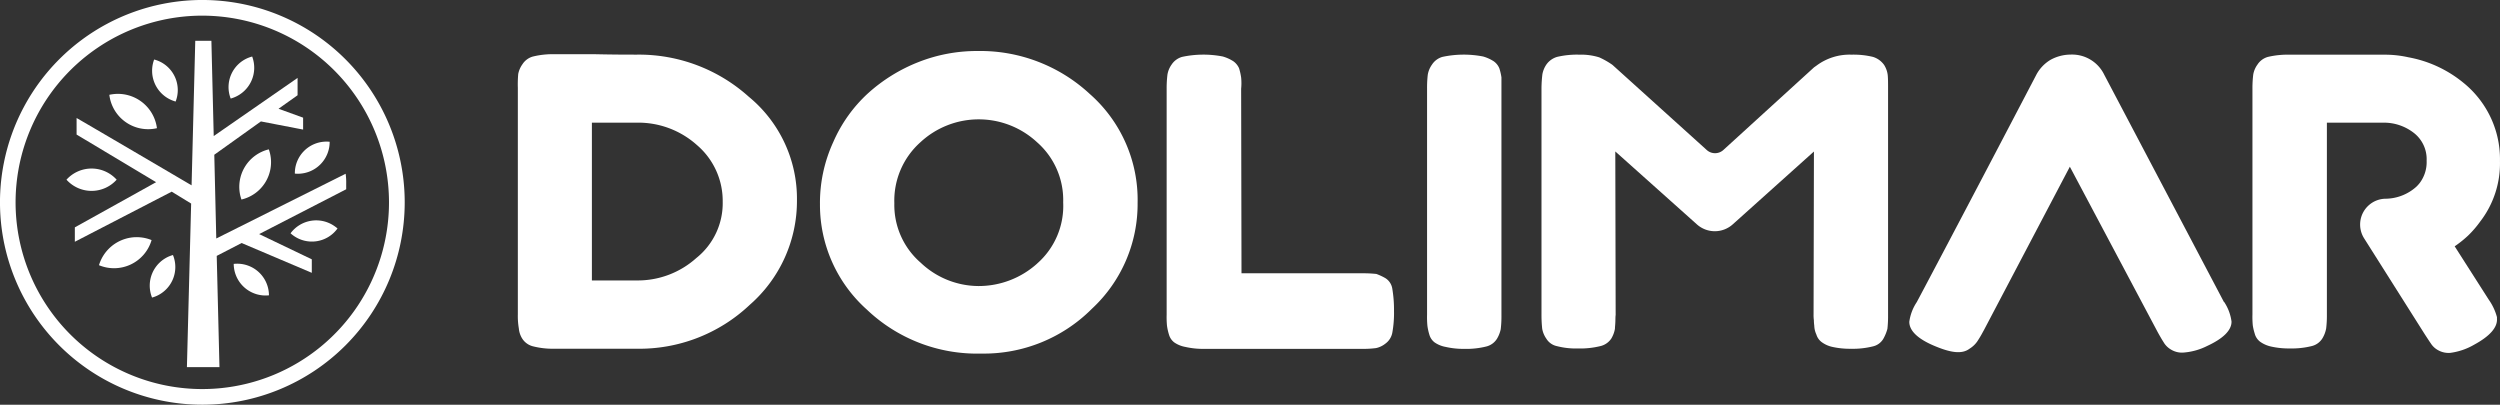
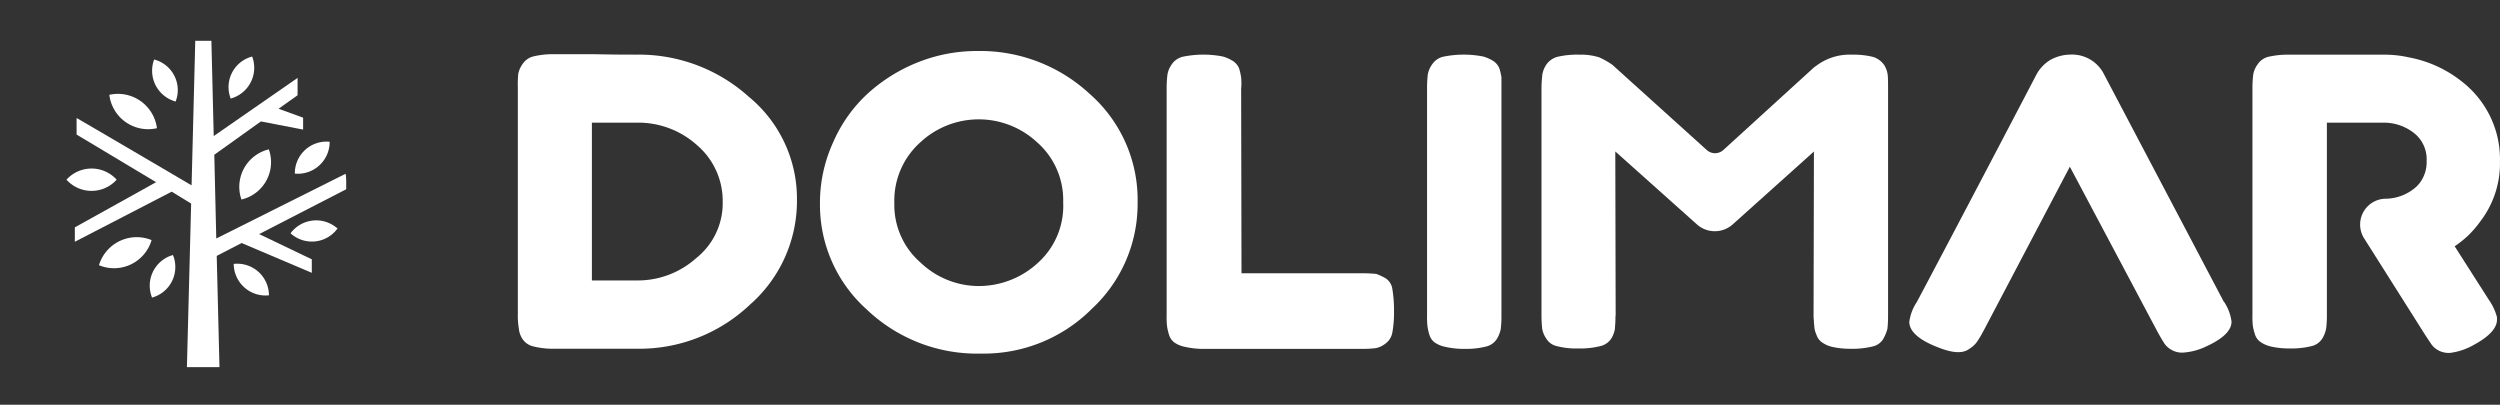
<svg xmlns="http://www.w3.org/2000/svg" id="Camada_2" data-name="Camada 2" width="224.577" height="36.355" viewBox="0 0 224.577 36.355">
  <rect x="0" y="0" width="224.577" height="36.355" fill="#333333" stroke="none" />
  <g id="Camada_1-2" data-name="Camada 1-2">
    <path id="Caminho_1321" data-name="Caminho 1321" d="M97.689,9.144c-.818,0-2.048,0-3.7-.037H90.343a7.476,7.476,0,0,0-1.994.209,1.637,1.637,0,0,0-.941.7,2.238,2.238,0,0,0-.374.866A10.661,10.661,0,0,0,87,12.144V32.46a6.71,6.71,0,0,0,.091,1.288,2.016,2.016,0,0,0,.342.962,1.6,1.6,0,0,0,.952.642,7.177,7.177,0,0,0,1.93.209H97.6a14.435,14.435,0,0,0,10.244-3.951,12.384,12.384,0,0,0,4.229-9.394,11.852,11.852,0,0,0-4.325-9.287A14.752,14.752,0,0,0,97.689,9.144Zm5.346,18.269a7.877,7.877,0,0,1-5.346,2.016H93.652V15.255h4.036a7.891,7.891,0,0,1,5.405,2.016,6.592,6.592,0,0,1,2.31,5.09A6.3,6.3,0,0,1,103.035,27.413Z" transform="translate(-40.482 -4.236)" fill="#fff" />
    <path id="Caminho_1322" data-name="Caminho 1322" d="M162,12.428a14.465,14.465,0,0,0-10.1-3.86,14.3,14.3,0,0,0-5.277.989,14.864,14.864,0,0,0-4.534,2.8,12.9,12.9,0,0,0-3.128,4.379,13.1,13.1,0,0,0-1.2,5.624,12.613,12.613,0,0,0,4.2,9.426,14.364,14.364,0,0,0,10.3,3.962,13.7,13.7,0,0,0,9.934-4.031,12.832,12.832,0,0,0,4.1-9.506A12.655,12.655,0,0,0,162,12.428Zm-4.732,15.237a7.843,7.843,0,0,1-5.277,2.016,7.588,7.588,0,0,1-5.175-2.09,6.86,6.86,0,0,1-2.374-5.346,7.031,7.031,0,0,1,2.342-5.48,7.7,7.7,0,0,1,10.479,0,6.9,6.9,0,0,1,2.347,5.4A6.875,6.875,0,0,1,157.264,27.665Z" transform="translate(-64.103 -3.986)" fill="#fff" />
    <path id="Caminho_1323" data-name="Caminho 1323" d="M215.685,29.266a5.037,5.037,0,0,0-.823-.385,10.7,10.7,0,0,0-1.133-.059H202.747l-.032-16.574a5.147,5.147,0,0,0,0-1.01,5.241,5.241,0,0,0-.187-.834,1.547,1.547,0,0,0-.5-.62,3.545,3.545,0,0,0-.968-.438,9.139,9.139,0,0,0-3.652.037,1.68,1.68,0,0,0-.946.7,2.135,2.135,0,0,0-.369.9,10.142,10.142,0,0,0-.07,1.235V32.533a8.171,8.171,0,0,0,.032,1.01,5.068,5.068,0,0,0,.192.834,1.324,1.324,0,0,0,.465.658,2.528,2.528,0,0,0,.984.4,7.19,7.19,0,0,0,1.673.176H213.7a8.547,8.547,0,0,0,1.133-.07,2.031,2.031,0,0,0,.839-.4,1.572,1.572,0,0,0,.62-.968,9.916,9.916,0,0,0,.155-1.957,11.523,11.523,0,0,0-.16-2.048A1.362,1.362,0,0,0,215.685,29.266Z" transform="translate(-91.222 -4.272)" fill="#fff" />
    <path id="Caminho_1324" data-name="Caminho 1324" d="M245.775,9.784a3.545,3.545,0,0,0-.968-.438,9.139,9.139,0,0,0-3.652.037,1.662,1.662,0,0,0-.941.7,2.179,2.179,0,0,0-.374.9,10.366,10.366,0,0,0-.064,1.235V32.533a8.177,8.177,0,0,0,.032,1.01,5,5,0,0,0,.187.834,1.324,1.324,0,0,0,.465.658,2.528,2.528,0,0,0,.984.4,7.19,7.19,0,0,0,1.673.176,7.37,7.37,0,0,0,1.962-.209,1.572,1.572,0,0,0,.978-.7,2.759,2.759,0,0,0,.337-.861,9.647,9.647,0,0,0,.064-1.267V11.222a5.039,5.039,0,0,0-.187-.807A1.462,1.462,0,0,0,245.775,9.784Z" transform="translate(-111.582 -4.272)" fill="#fff" />
    <path id="Caminho_1325" data-name="Caminho 1325" d="M289.773,10.091a1.921,1.921,0,0,0-.994-.711,7.382,7.382,0,0,0-1.925-.2,4.961,4.961,0,0,0-3.133.973l-.235.166-8.143,7.421a1.112,1.112,0,0,1-1.5,0l-8.463-7.64h0a7,7,0,0,0-1.192-.679,5.491,5.491,0,0,0-1.791-.241,7.772,7.772,0,0,0-1.994.2,1.8,1.8,0,0,0-.952.674,2.256,2.256,0,0,0-.369.893,11.637,11.637,0,0,0-.08,1.235V32.5a11.688,11.688,0,0,0,.064,1.3,2.215,2.215,0,0,0,.369.888,1.465,1.465,0,0,0,.952.674,6.778,6.778,0,0,0,1.9.209,7.476,7.476,0,0,0,1.994-.209,1.631,1.631,0,0,0,.989-.674,2.567,2.567,0,0,0,.331-.888c0-.144.027-.348.037-.609s0-.4.027-.636l-.032-14.681,7.335,6.555a2.412,2.412,0,0,0,3.208,0l7.3-6.549L283.443,32.5a3.551,3.551,0,0,0,.027.535,4.543,4.543,0,0,0,.037.5,2,2,0,0,0,.187.781,1.328,1.328,0,0,0,.47.679,2.512,2.512,0,0,0,.952.433,7.217,7.217,0,0,0,1.673.171,7.326,7.326,0,0,0,1.962-.209,1.465,1.465,0,0,0,.946-.663,3.864,3.864,0,0,0,.38-.92,10.349,10.349,0,0,0,.059-1.214V12.278c0-.535,0-.957-.032-1.272A2.178,2.178,0,0,0,289.773,10.091Z" transform="translate(-120.529 -4.269)" fill="#fff" />
    <path id="Caminho_1326" data-name="Caminho 1326" d="M349.076,31.407,338.314,10.973a3.208,3.208,0,0,0-3.031-1.8,3.774,3.774,0,0,0-1.8.476,3.452,3.452,0,0,0-1.24,1.288c-7.057,13.5-10.725,20.4-10.762,20.466a4.2,4.2,0,0,0-.674,1.775c0,.791.743,1.518,2.2,2.139s2.507.807,3.208.278a2.341,2.341,0,0,0,.684-.636,10.063,10.063,0,0,0,.535-.9l.075-.134,7.72-14.681,7.913,14.9c.2.358.364.642.5.85a1.831,1.831,0,0,0,.642.658,1.913,1.913,0,0,0,1.069.294,5.667,5.667,0,0,0,2.2-.593c1.46-.674,2.2-1.411,2.2-2.192a4.157,4.157,0,0,0-.668-1.775Z" transform="translate(-149.293 -4.269)" fill="#fff" />
    <path id="Caminho_1327" data-name="Caminho 1327" d="M399.682,31.188h0L396.624,26.4l.144-.1a9.891,9.891,0,0,0,1.069-.871,9.2,9.2,0,0,0,1.069-1.24,8.554,8.554,0,0,0,1.786-5.443,8.773,8.773,0,0,0-1-4.25,8.869,8.869,0,0,0-2.315-2.812,10.86,10.86,0,0,0-4.924-2.267,9.6,9.6,0,0,0-2.037-.23h-8.581a7.772,7.772,0,0,0-1.994.2,1.646,1.646,0,0,0-.941.7,2.108,2.108,0,0,0-.374.9,10.136,10.136,0,0,0-.069,1.235V32.5a8.258,8.258,0,0,0,.032,1.016,4.727,4.727,0,0,0,.144.631l.048.166a1.348,1.348,0,0,0,.465.658,2.673,2.673,0,0,0,.984.433,7.217,7.217,0,0,0,1.673.171,7.37,7.37,0,0,0,1.962-.209,1.553,1.553,0,0,0,.978-.7,2.611,2.611,0,0,0,.337-.893,9.538,9.538,0,0,0,.064-1.235V15.293h5.207a4.369,4.369,0,0,1,2.518.855,2.989,2.989,0,0,1,1.235,2.561,3.11,3.11,0,0,1-.647,2.037c-.075.091-.155.182-.241.267a3.811,3.811,0,0,1-.348.289,4.2,4.2,0,0,1-2.422.823,2.32,2.32,0,0,0-1.973,3.534l5.475,8.661c.225.342.4.615.535.807a1.787,1.787,0,0,0,.679.62,1.918,1.918,0,0,0,1.069.225,5.754,5.754,0,0,0,2.139-.732c1.411-.765,2.1-1.55,2.053-2.331v-.144A4.914,4.914,0,0,0,399.682,31.188Z" transform="translate(-176.118 -4.274)" fill="#fff" />
-     <path id="Caminho_1328" data-name="Caminho 1328" d="M18.178,36.355A18.178,18.178,0,1,1,36.355,18.178,18.177,18.177,0,0,1,18.178,36.355Zm0-34.949A16.772,16.772,0,1,0,34.944,18.183v-.005A16.788,16.788,0,0,0,18.178,1.406Z" fill="#fff" />
    <path id="Caminho_1329" data-name="Caminho 1329" d="M36.949,20.194v-.481A5.789,5.789,0,0,0,36.9,18.8L25.278,24.615,25.1,17.093,29.288,14.1l3.791.732V13.762l-2.208-.8,1.711-1.214V10.191l-7.533,5.223L24.84,6.86H23.391L23.06,19.841S12.736,13.778,12.73,13.794v1.486l7.143,4.277-7.3,4.058v1.294l8.7-4.5,1.748,1.069-.38,14.692h2.924l-.246-9.992,2.235-1.155L33.859,27.7V26.487L29.128,24.22Z" transform="translate(-5.85 -3.192)" fill="#fff" />
    <path id="Caminho_1330" data-name="Caminho 1330" d="M53.038,37.753a2.839,2.839,0,0,1-3.963.64,2.8,2.8,0,0,1-.255-.207,2.865,2.865,0,0,1,4.007-.6Q52.937,37.663,53.038,37.753Z" transform="translate(-22.719 -17.229)" fill="#fff" />
    <path id="Caminho_1331" data-name="Caminho 1331" d="M27.245,42.85a2.844,2.844,0,0,1-1.551,3.711,2.782,2.782,0,0,1-.326.111,2.861,2.861,0,0,1,1.583-3.723A3.014,3.014,0,0,1,27.245,42.85Z" transform="translate(-11.709 -19.941)" fill="#fff" />
    <path id="Caminho_1332" data-name="Caminho 1332" d="M15.677,29.319a3.026,3.026,0,0,1-4.507,0,3.037,3.037,0,0,1,4.289-.218A3,3,0,0,1,15.677,29.319Z" transform="translate(-5.198 -13.178)" fill="#fff" />
    <path id="Caminho_1333" data-name="Caminho 1333" d="M39.27,44.325a2.849,2.849,0,0,1,3.147,2.517,2.936,2.936,0,0,1,.018.306,2.86,2.86,0,0,1-3.149-2.539A2.808,2.808,0,0,1,39.27,44.325Z" transform="translate(-18.275 -20.619)" fill="#fff" />
    <path id="Caminho_1334" data-name="Caminho 1334" d="M38.592,13.275A2.839,2.839,0,0,1,40.211,9.6a2.776,2.776,0,0,1,.311-.1,2.865,2.865,0,0,1-1.673,3.691Q38.722,13.239,38.592,13.275Z" transform="translate(-17.869 -4.421)" fill="#fff" />
    <path id="Caminho_1335" data-name="Caminho 1335" d="M27.669,13.775A2.839,2.839,0,0,0,26.051,10.1a2.776,2.776,0,0,0-.311-.1,2.865,2.865,0,0,0,1.673,3.691Q27.539,13.739,27.669,13.775Z" transform="translate(-11.892 -4.654)" fill="#fff" />
    <path id="Caminho_1336" data-name="Caminho 1336" d="M49.54,26.668a2.844,2.844,0,0,1,2.814-2.874,2.8,2.8,0,0,1,.314.014,2.86,2.86,0,0,1-2.848,2.873C49.726,26.681,49.633,26.677,49.54,26.668Z" transform="translate(-23.054 -11.073)" fill="#fff" />
    <path id="Caminho_1337" data-name="Caminho 1337" d="M40.4,29.6a3.443,3.443,0,0,0,2.568-4.137,3.327,3.327,0,0,0-.109-.37,3.465,3.465,0,0,0-2.556,4.18Q40.345,29.436,40.4,29.6Z" transform="translate(-18.711 -11.676)" fill="#fff" />
    <path id="Caminho_1338" data-name="Caminho 1338" d="M16.63,42.367a3.513,3.513,0,0,0,4.726-2.256,3.54,3.54,0,0,0-4.614,1.94Q16.678,42.206,16.63,42.367Z" transform="translate(-7.739 -18.544)" fill="#fff" />
    <path id="Caminho_1339" data-name="Caminho 1339" d="M18.37,15.855a3.513,3.513,0,0,0,3.91,3.064,3.557,3.557,0,0,0,.367-.065A3.534,3.534,0,0,0,18.692,15.8C18.584,15.813,18.476,15.831,18.37,15.855Z" transform="translate(-8.549 -7.339)" fill="#fff" />
  </g>
</svg>